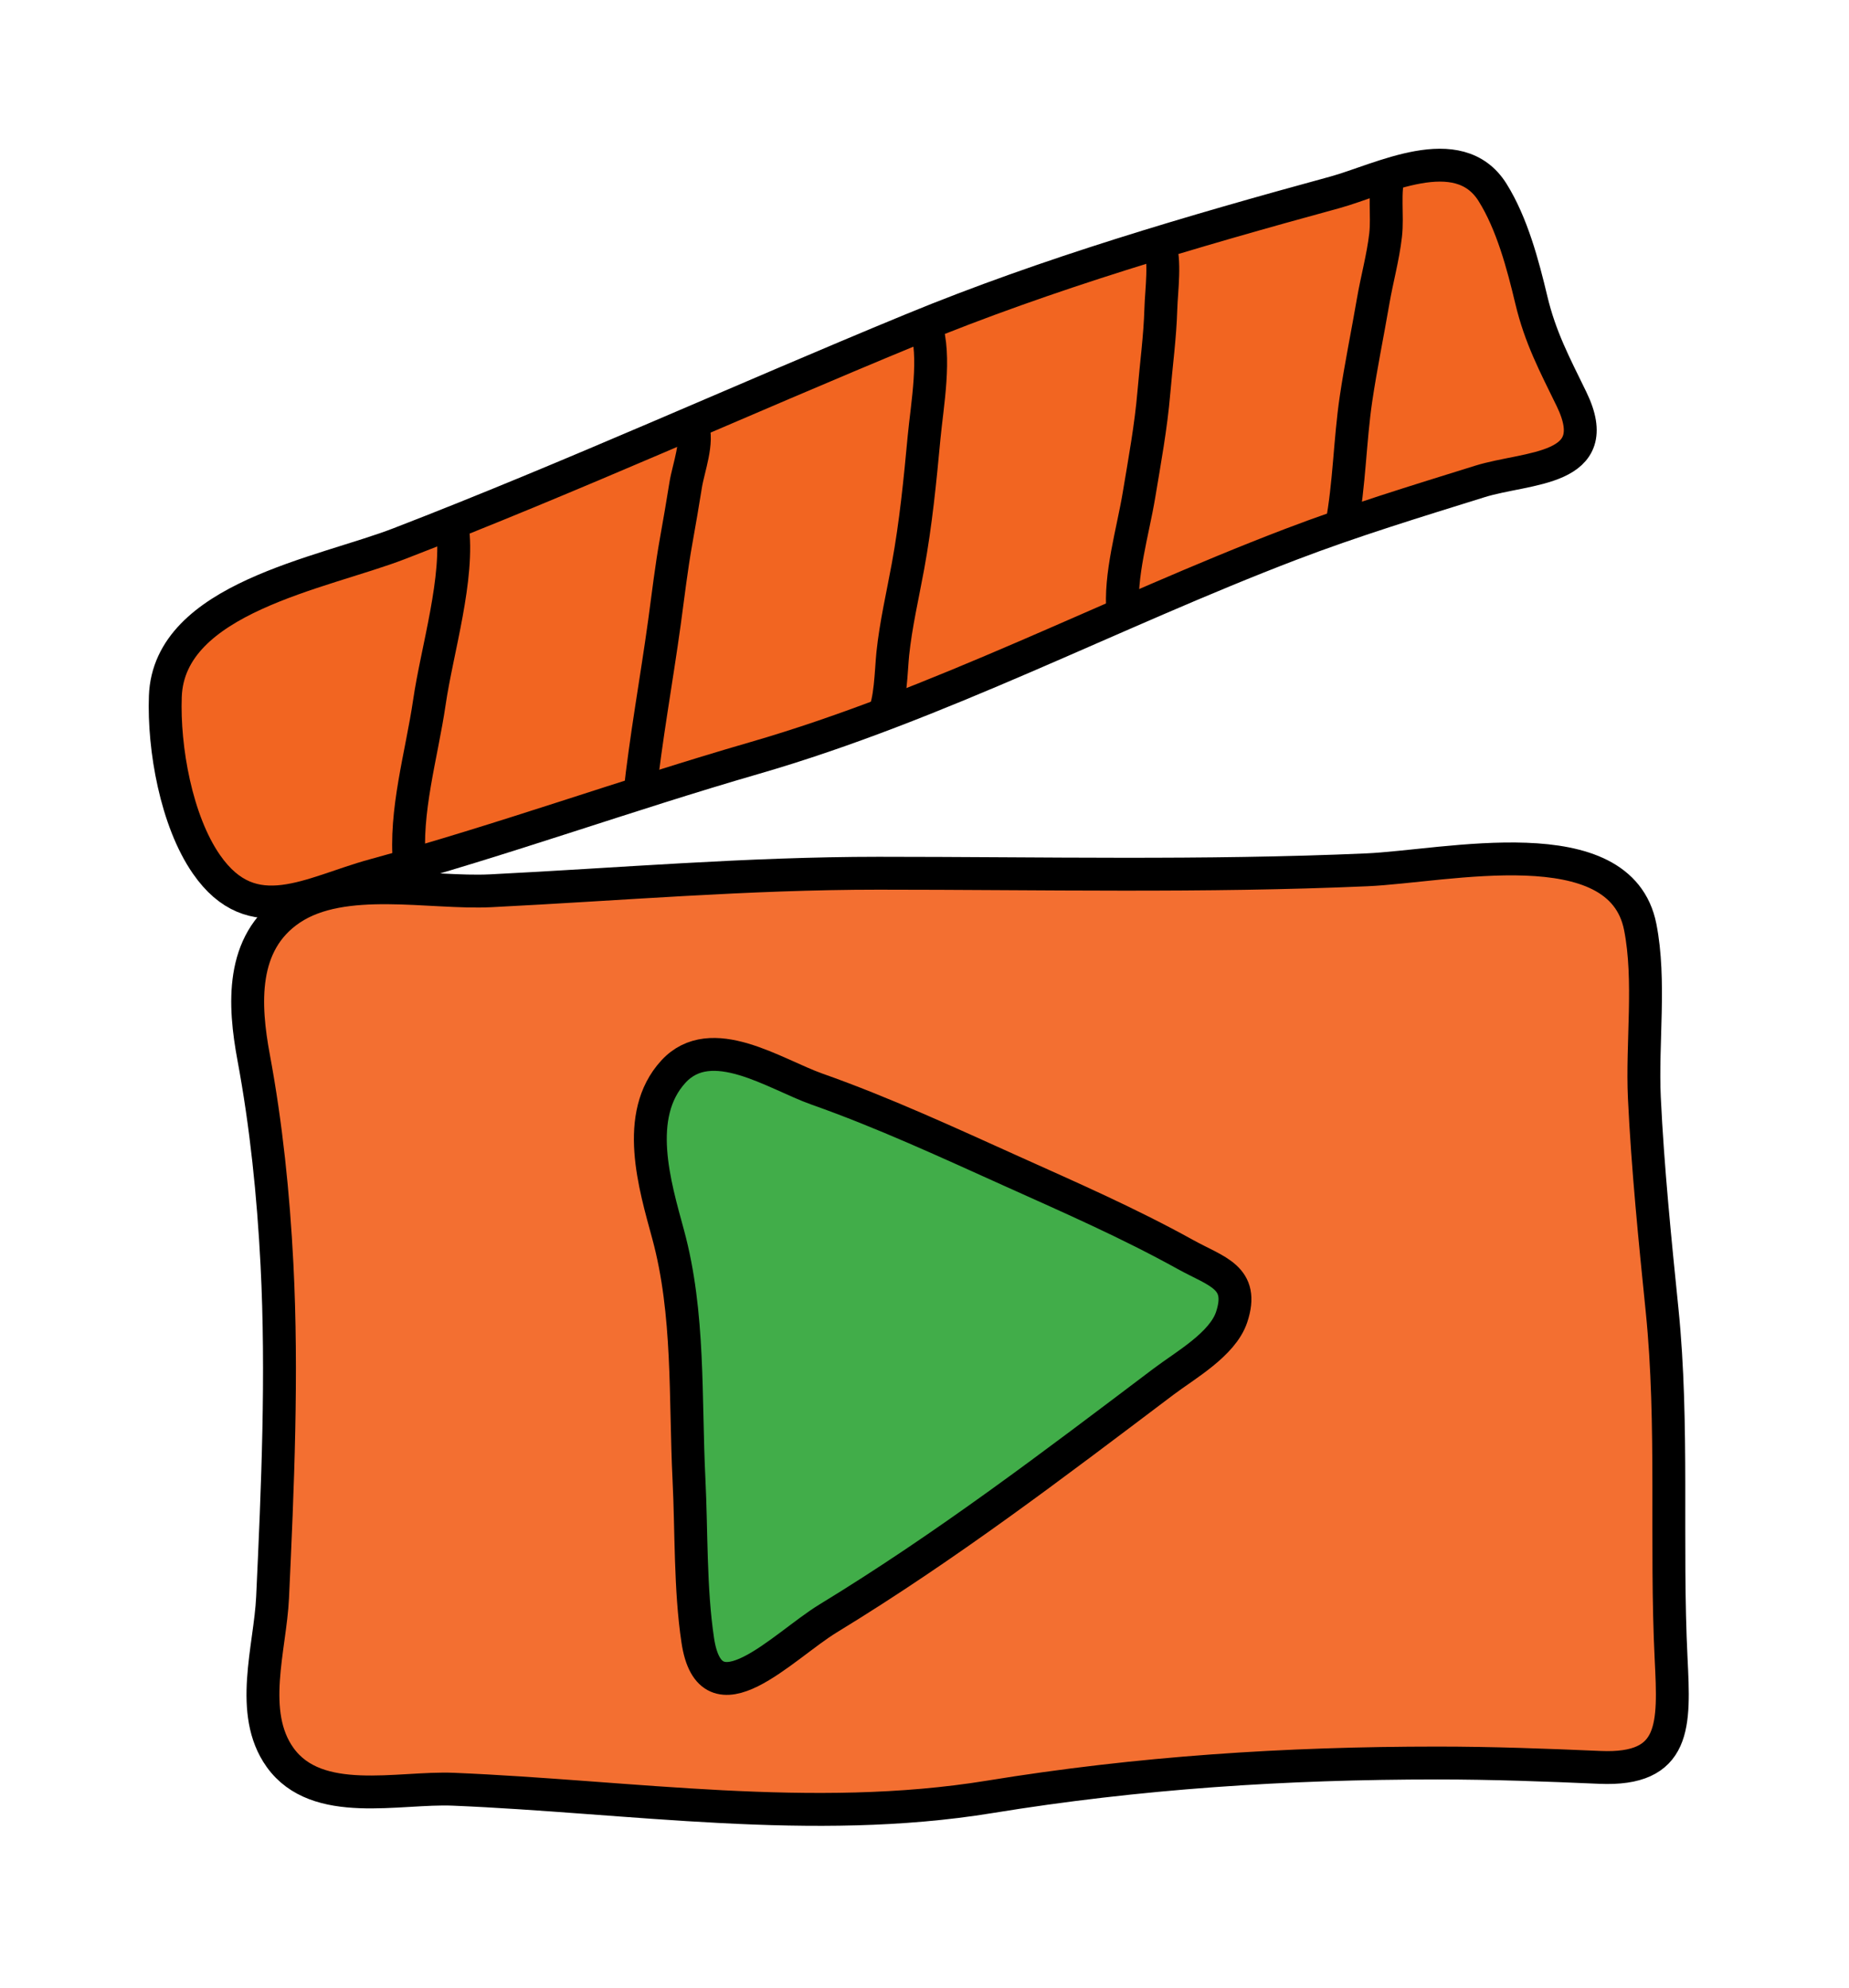
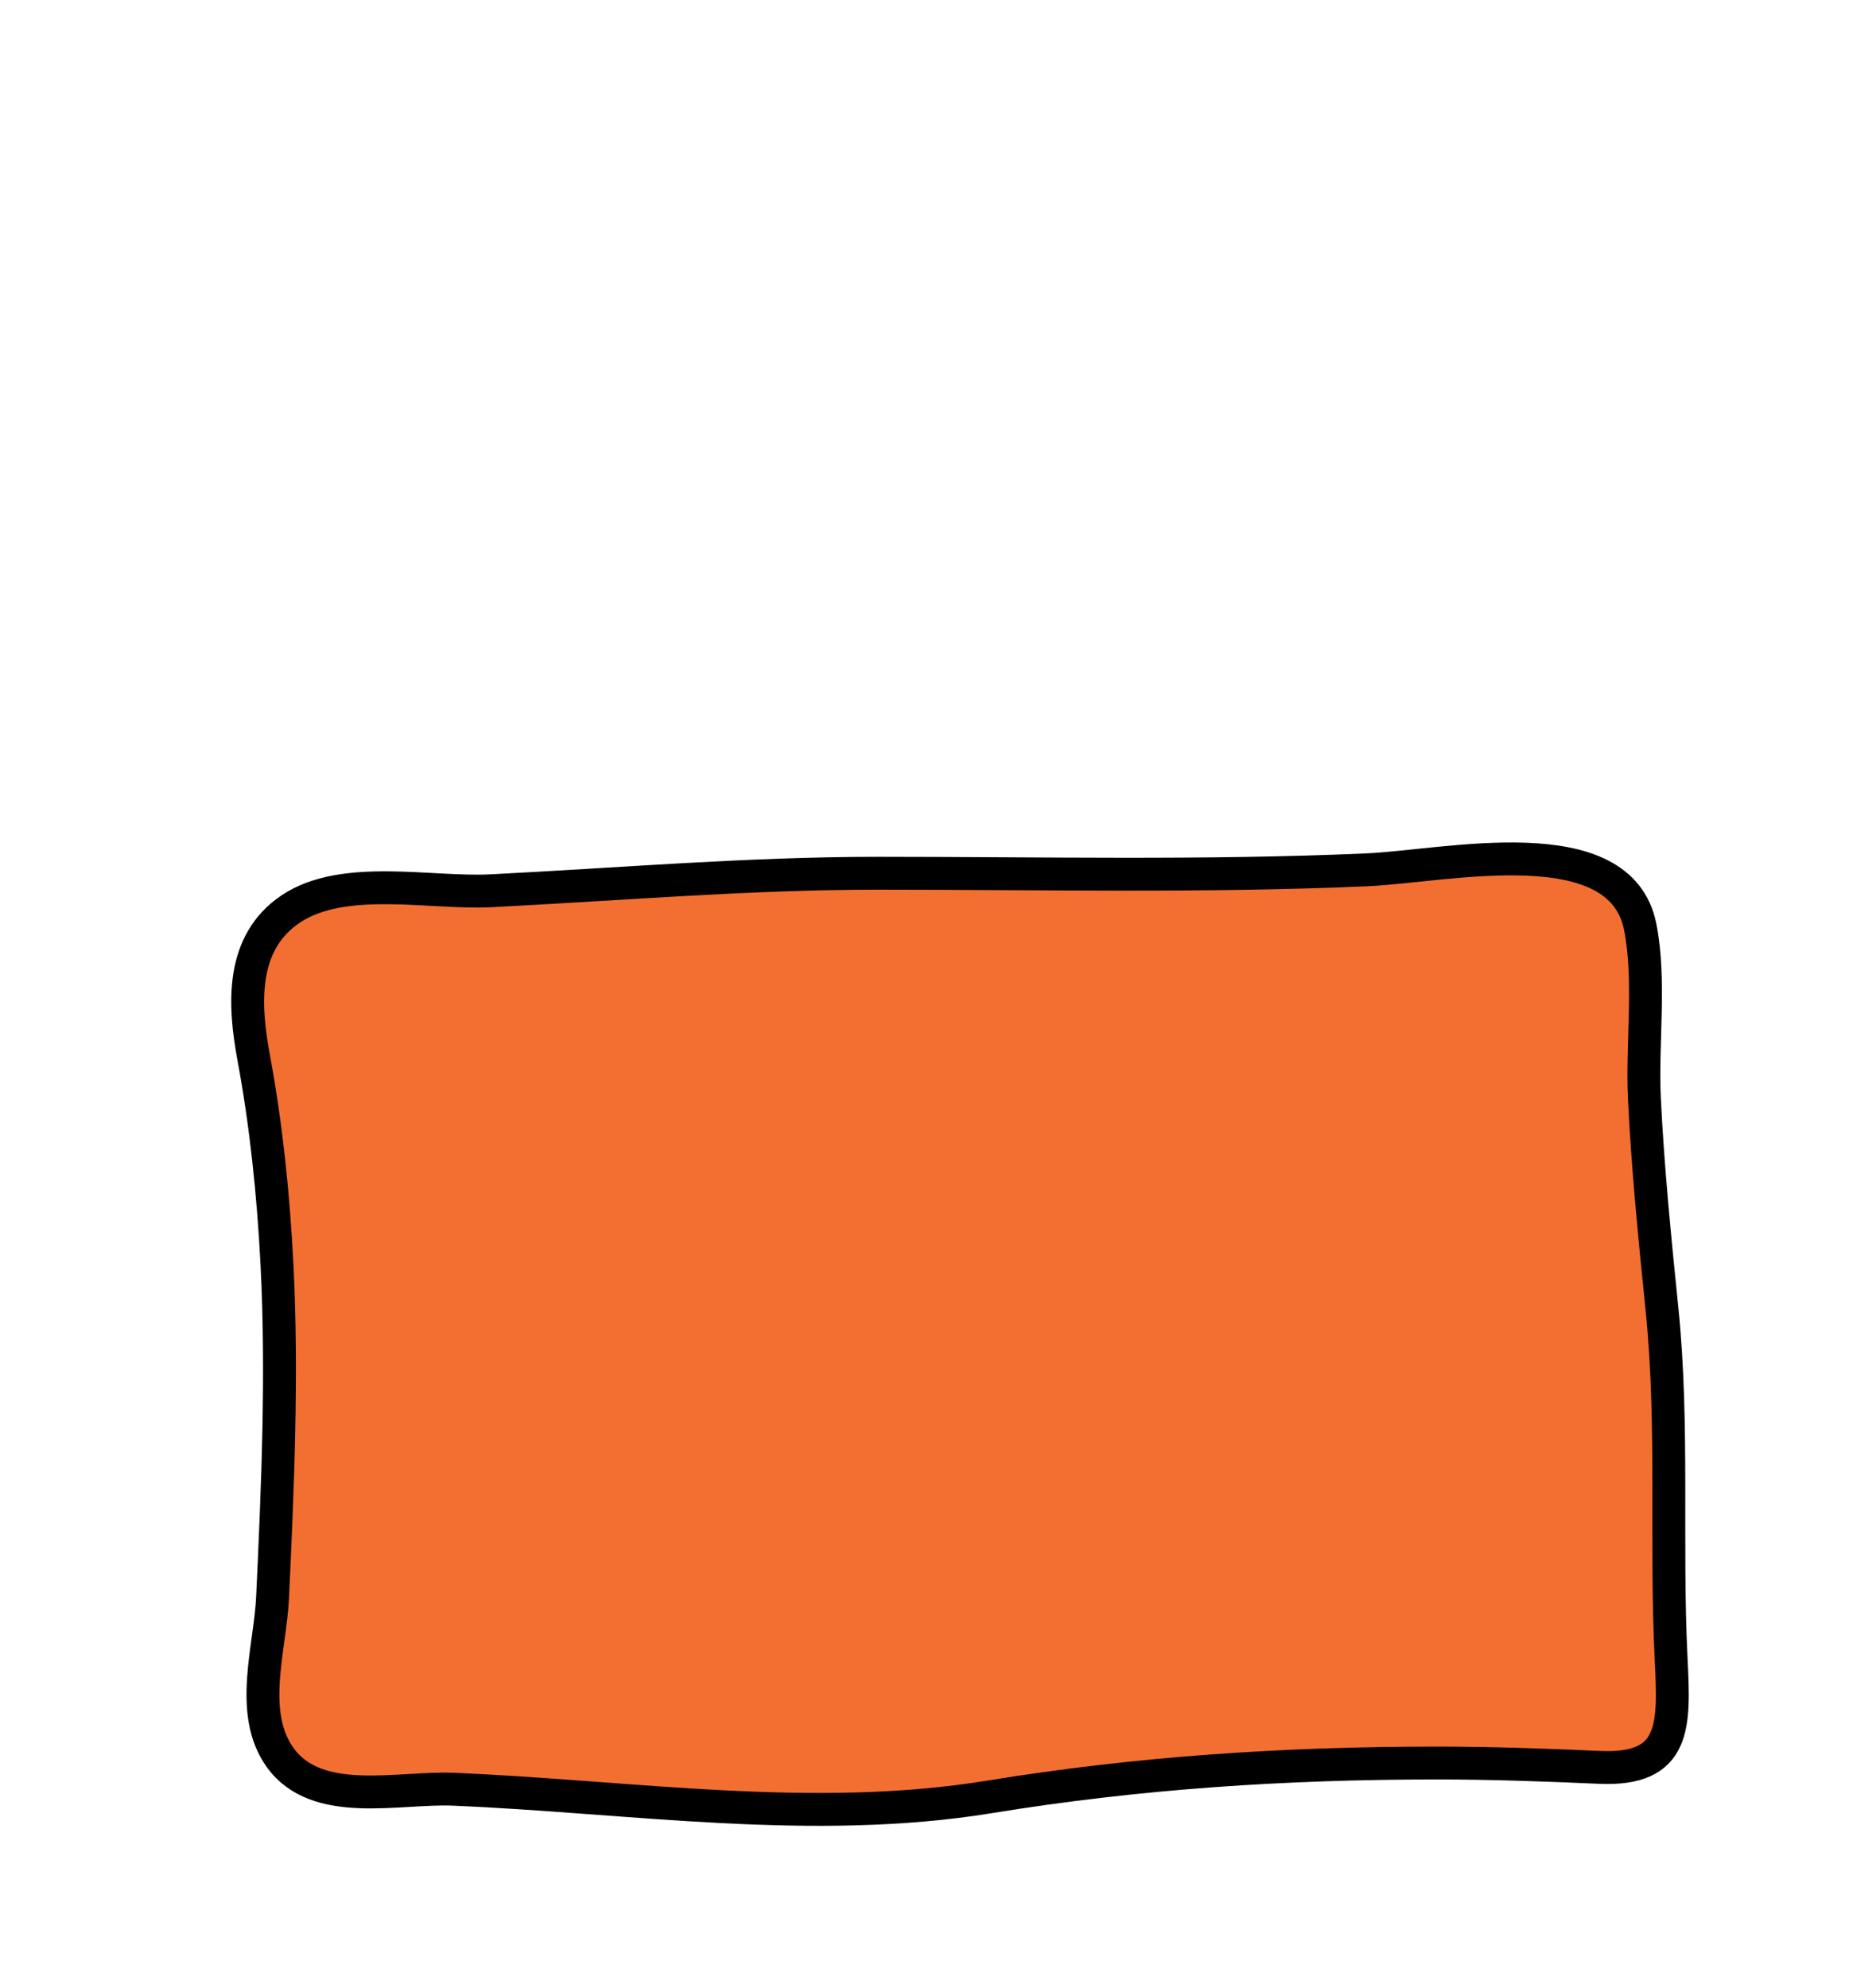
<svg xmlns="http://www.w3.org/2000/svg" width="100%" height="100%" viewBox="0 0 120 129" version="1.1" xml:space="preserve" style="fill-rule:evenodd;clip-rule:evenodd;stroke-miterlimit:10;">
  <g transform="matrix(2.667,0,0,2.667,17.975,90.041)">
    <path d="M0,-2.994C0.137,-0.325 0.018,2.443 -0.107,5.115C-0.164,6.343 -0.703,7.922 0.078,9.009C0.976,10.257 2.95,9.724 4.294,9.78C8.604,9.959 13.029,10.669 17.341,9.966C20.975,9.373 24.546,9.142 28.238,9.142C29.564,9.142 30.882,9.191 32.187,9.248C34.056,9.331 34.006,8.225 33.926,6.606C33.788,3.821 33.989,0.907 33.707,-1.871C33.534,-3.574 33.356,-5.339 33.275,-7.045C33.212,-8.37 33.431,-9.904 33.174,-11.204C32.687,-13.663 28.458,-12.679 26.518,-12.594C22.55,-12.42 18.603,-12.511 14.637,-12.511C11.453,-12.511 8.334,-12.241 5.198,-12.084C3.733,-12.011 1.612,-12.5 0.333,-11.64C-0.896,-10.814 -0.805,-9.305 -0.567,-8.026C-0.261,-6.38 -0.087,-4.692 0,-2.994" style="fill:rgb(243,111,49);fill-rule:nonzero;" />
  </g>
  <g transform="matrix(2.667,0,0,2.667,17.975,90.041)">
    <path d="M0,-2.994C0.137,-0.325 0.018,2.443 -0.107,5.115C-0.164,6.343 -0.703,7.922 0.078,9.009C0.976,10.257 2.95,9.724 4.294,9.78C8.604,9.959 13.029,10.669 17.341,9.966C20.975,9.373 24.546,9.142 28.238,9.142C29.564,9.142 30.882,9.191 32.187,9.248C34.056,9.331 34.006,8.225 33.926,6.606C33.788,3.821 33.989,0.907 33.707,-1.871C33.534,-3.574 33.356,-5.339 33.275,-7.045C33.212,-8.37 33.431,-9.904 33.174,-11.204C32.687,-13.663 28.458,-12.679 26.518,-12.594C22.55,-12.42 18.603,-12.511 14.637,-12.511C11.453,-12.511 8.334,-12.241 5.198,-12.084C3.733,-12.011 1.612,-12.5 0.333,-11.64C-0.896,-10.814 -0.805,-9.305 -0.567,-8.026C-0.261,-6.38 -0.087,-4.692 0,-2.994Z" style="fill:none;fill-rule:nonzero;stroke:black;stroke-width:0.8px;" />
  </g>
  <g transform="matrix(2.667,0,0,2.667,24.284,12.572)">
-     <path d="M0,16.583C-1.553,17.007 -2.957,17.939 -4.082,16.319C-4.816,15.261 -5.128,13.497 -5.082,12.232C-4.995,9.838 -1.267,9.242 0.612,8.515C4.836,6.883 8.909,5.026 13.084,3.305C16.397,1.94 19.912,0.914 23.375,-0.032C24.488,-0.337 26.383,-1.356 27.214,-0.033C27.69,0.727 27.955,1.731 28.158,2.583C28.376,3.499 28.725,4.152 29.136,4.996C29.994,6.76 28.064,6.641 26.904,7.003C25.362,7.484 23.813,7.956 22.299,8.535C17.937,10.203 13.738,12.435 9.246,13.735C6.138,14.634 3.112,15.734 0,16.583" style="fill:rgb(242,101,33);fill-rule:nonzero;" />
-   </g>
+     </g>
  <g transform="matrix(2.667,0,0,2.667,24.284,12.572)">
-     <path d="M0,16.583C-1.553,17.007 -2.957,17.939 -4.082,16.319C-4.816,15.261 -5.128,13.497 -5.082,12.232C-4.995,9.838 -1.267,9.242 0.612,8.515C4.836,6.883 8.909,5.026 13.084,3.305C16.397,1.94 19.912,0.914 23.375,-0.032C24.488,-0.337 26.383,-1.356 27.214,-0.033C27.69,0.727 27.955,1.731 28.158,2.583C28.376,3.499 28.725,4.152 29.136,4.996C29.994,6.76 28.064,6.641 26.904,7.003C25.362,7.484 23.813,7.956 22.299,8.535C17.937,10.203 13.738,12.435 9.246,13.735C6.138,14.634 3.112,15.734 0,16.583Z" style="fill:none;fill-rule:nonzero;stroke:black;stroke-width:0.8px;" />
-   </g>
+     </g>
  <g transform="matrix(2.667,0,0,2.667,44.714,82.824)">
-     <path d="M0,4.942C0.063,6.206 0.025,7.606 0.214,8.862C0.523,10.924 2.284,9.002 3.387,8.329C6.277,6.566 8.841,4.611 11.546,2.569C12.074,2.17 12.984,1.661 13.205,0.998C13.529,0.025 12.837,-0.108 12.08,-0.527C10.702,-1.29 9.311,-1.898 7.867,-2.548C6.313,-3.248 4.715,-3.988 3.117,-4.551C2.09,-4.914 0.541,-5.982 -0.381,-4.975C-1.352,-3.913 -0.83,-2.205 -0.508,-1.019C0.017,0.912 -0.098,2.958 0,4.942" style="fill:rgb(65,173,73);fill-rule:nonzero;" />
-   </g>
+     </g>
  <g transform="matrix(2.667,0,0,2.667,44.714,82.824)">
-     <path d="M0,4.942C0.063,6.206 0.025,7.606 0.214,8.862C0.523,10.924 2.284,9.002 3.387,8.329C6.277,6.566 8.841,4.611 11.546,2.569C12.074,2.17 12.984,1.661 13.205,0.998C13.529,0.025 12.837,-0.108 12.08,-0.527C10.702,-1.29 9.311,-1.898 7.867,-2.548C6.313,-3.248 4.715,-3.988 3.117,-4.551C2.09,-4.914 0.541,-5.982 -0.381,-4.975C-1.352,-3.913 -0.83,-2.205 -0.508,-1.019C0.017,0.912 -0.098,2.958 0,4.942Z" style="fill:none;fill-rule:nonzero;stroke:black;stroke-width:0.8px;" />
-   </g>
+     </g>
  <g transform="matrix(2.667,0,0,2.667,29.354,33.176)">
-     <path d="M0,0.36C0.177,1.61 -0.371,3.374 -0.558,4.654C-0.742,5.915 -1.168,7.323 -1.04,8.6M5.84,-2.08C5.998,-1.704 5.744,-1.042 5.68,-0.642C5.607,-0.19 5.531,0.261 5.45,0.71C5.329,1.381 5.254,2.045 5.162,2.711C4.97,4.108 4.709,5.525 4.56,6.92M11.52,-4.52C11.777,-3.774 11.555,-2.584 11.481,-1.8C11.382,-0.74 11.281,0.292 11.089,1.342C10.958,2.056 10.794,2.755 10.719,3.47C10.679,3.857 10.665,4.702 10.48,4.96M17.2,-6.52C17.365,-6.121 17.255,-5.376 17.242,-4.919C17.222,-4.24 17.129,-3.561 17.072,-2.887C17.002,-2.059 16.848,-1.223 16.712,-0.404C16.565,0.488 16.233,1.573 16.32,2.48M22.8,-8.24C22.659,-7.777 22.768,-7.2 22.711,-6.713C22.648,-6.17 22.501,-5.648 22.409,-5.113C22.273,-4.321 22.109,-3.529 21.991,-2.733C21.84,-1.708 21.832,-0.655 21.64,0.36" style="fill:none;fill-rule:nonzero;stroke:black;stroke-width:0.8px;" />
-   </g>
+     </g>
</svg>